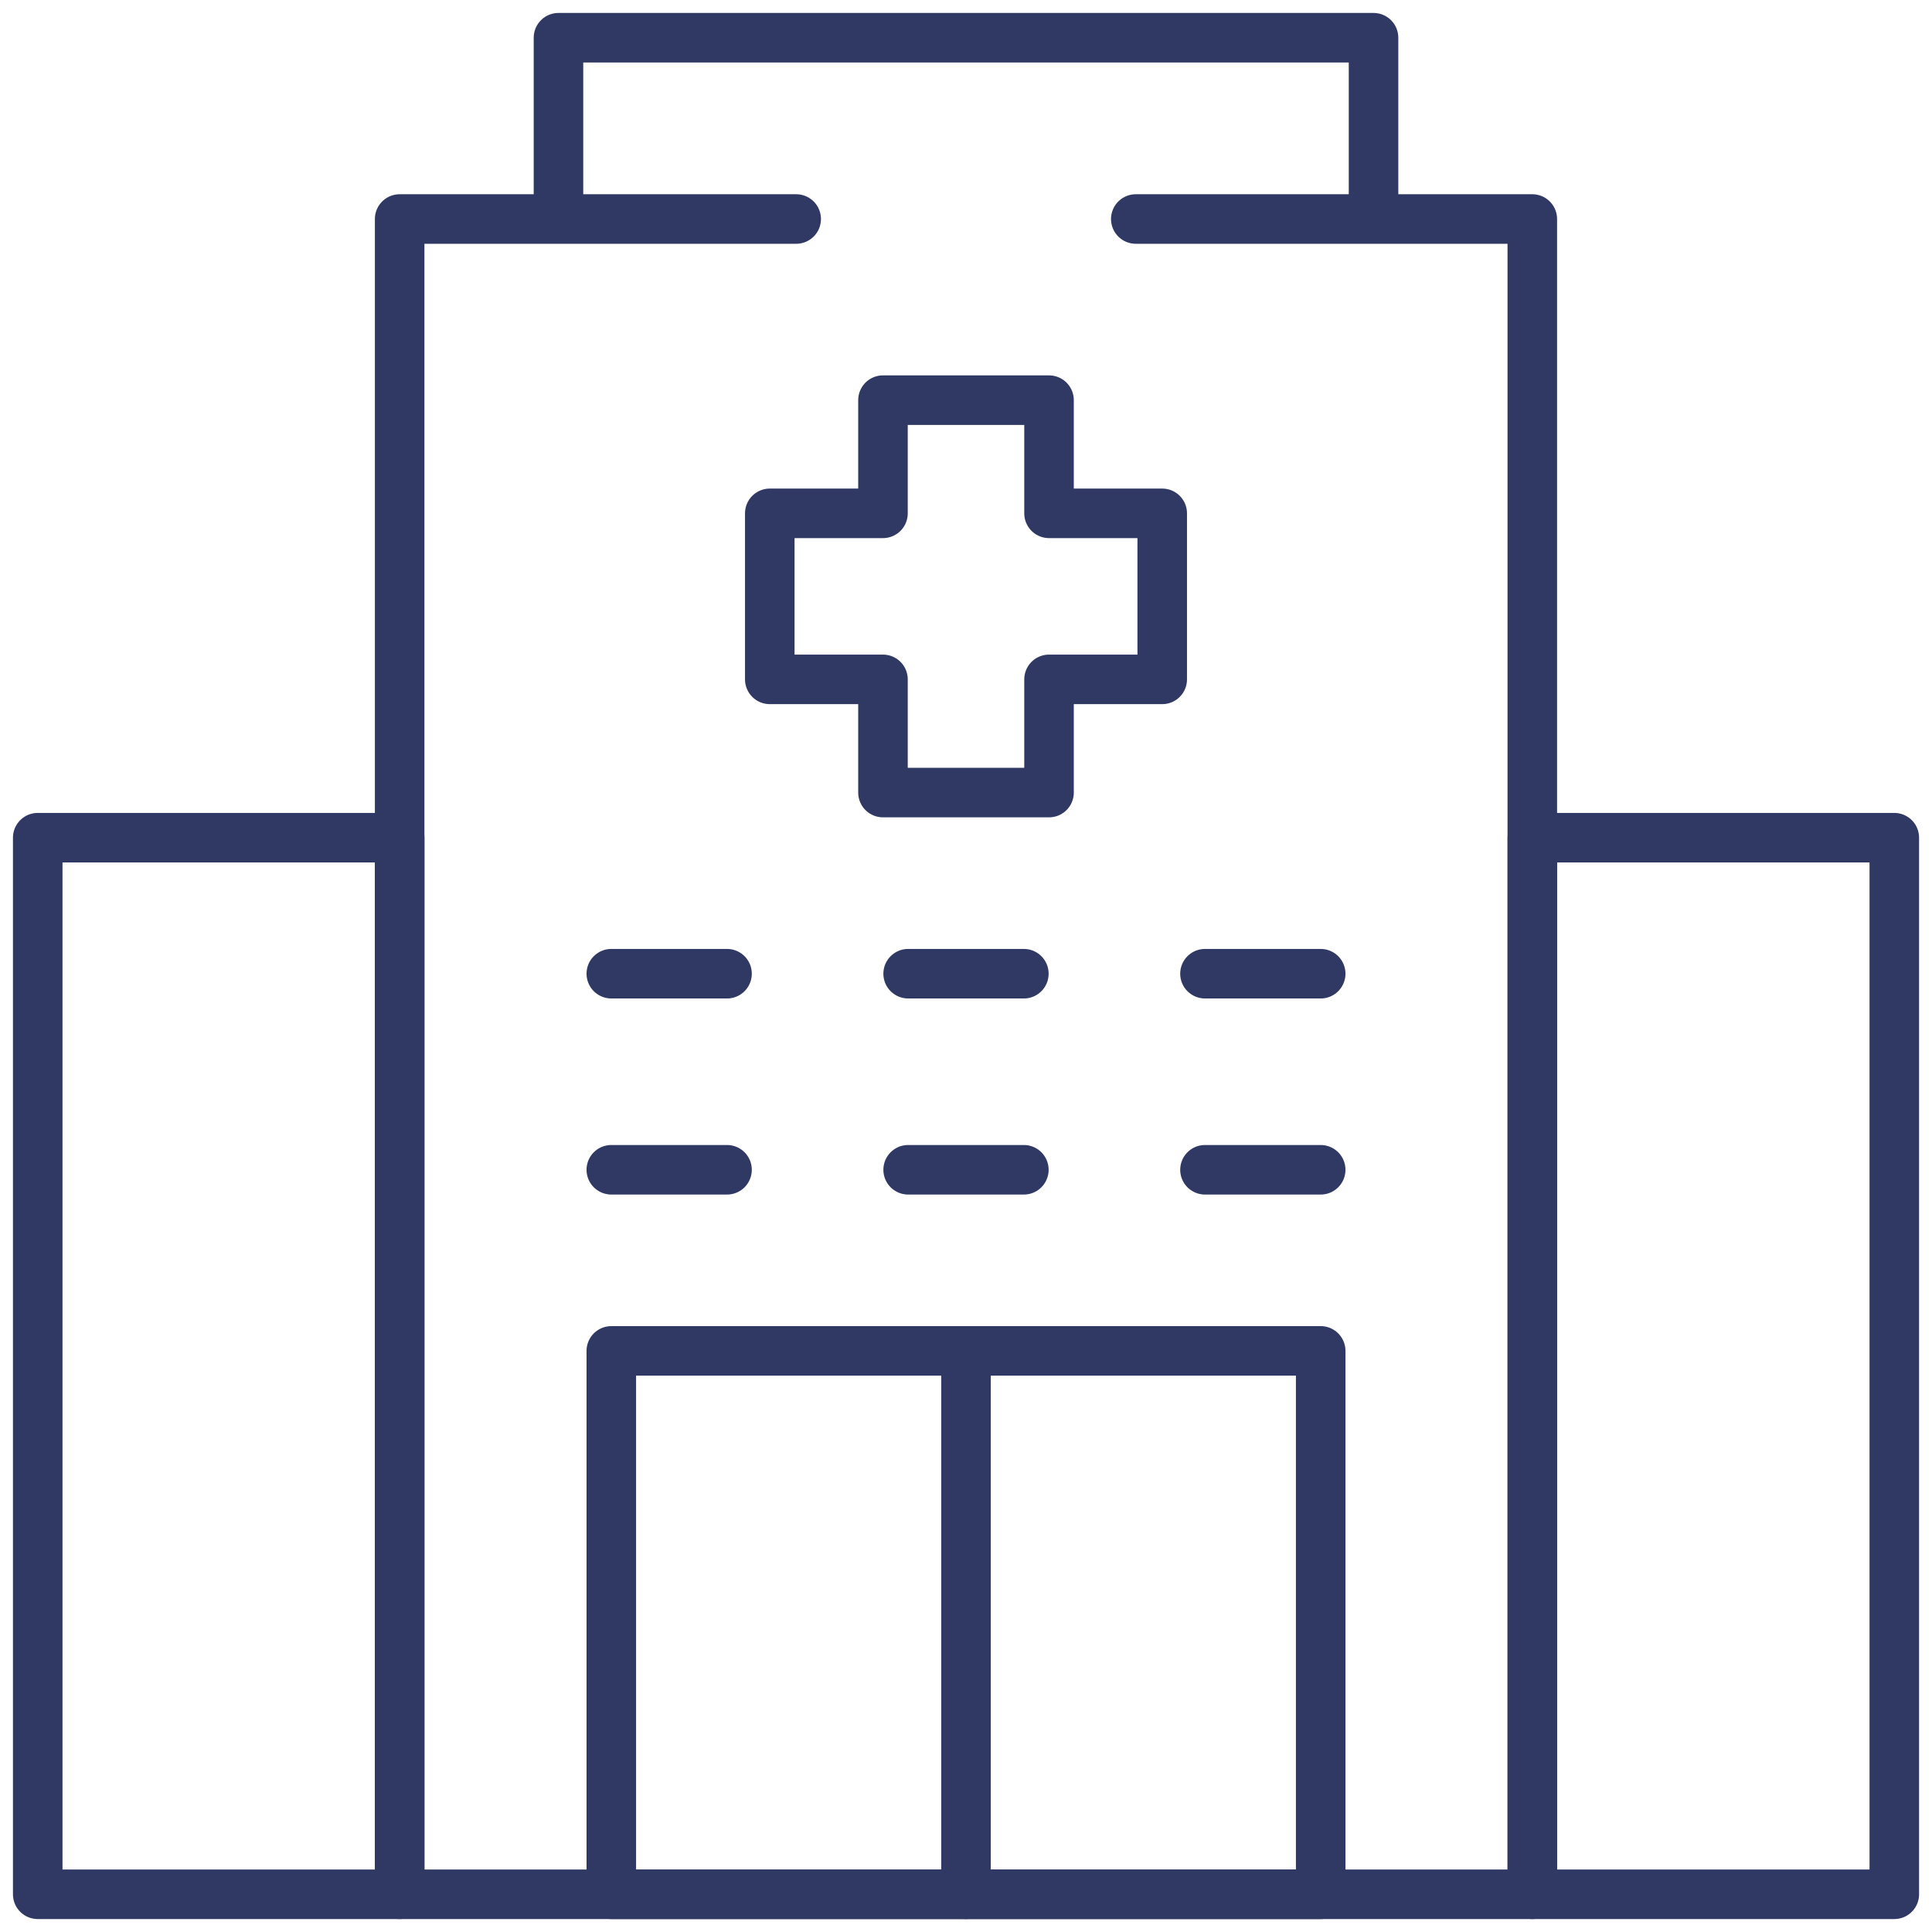
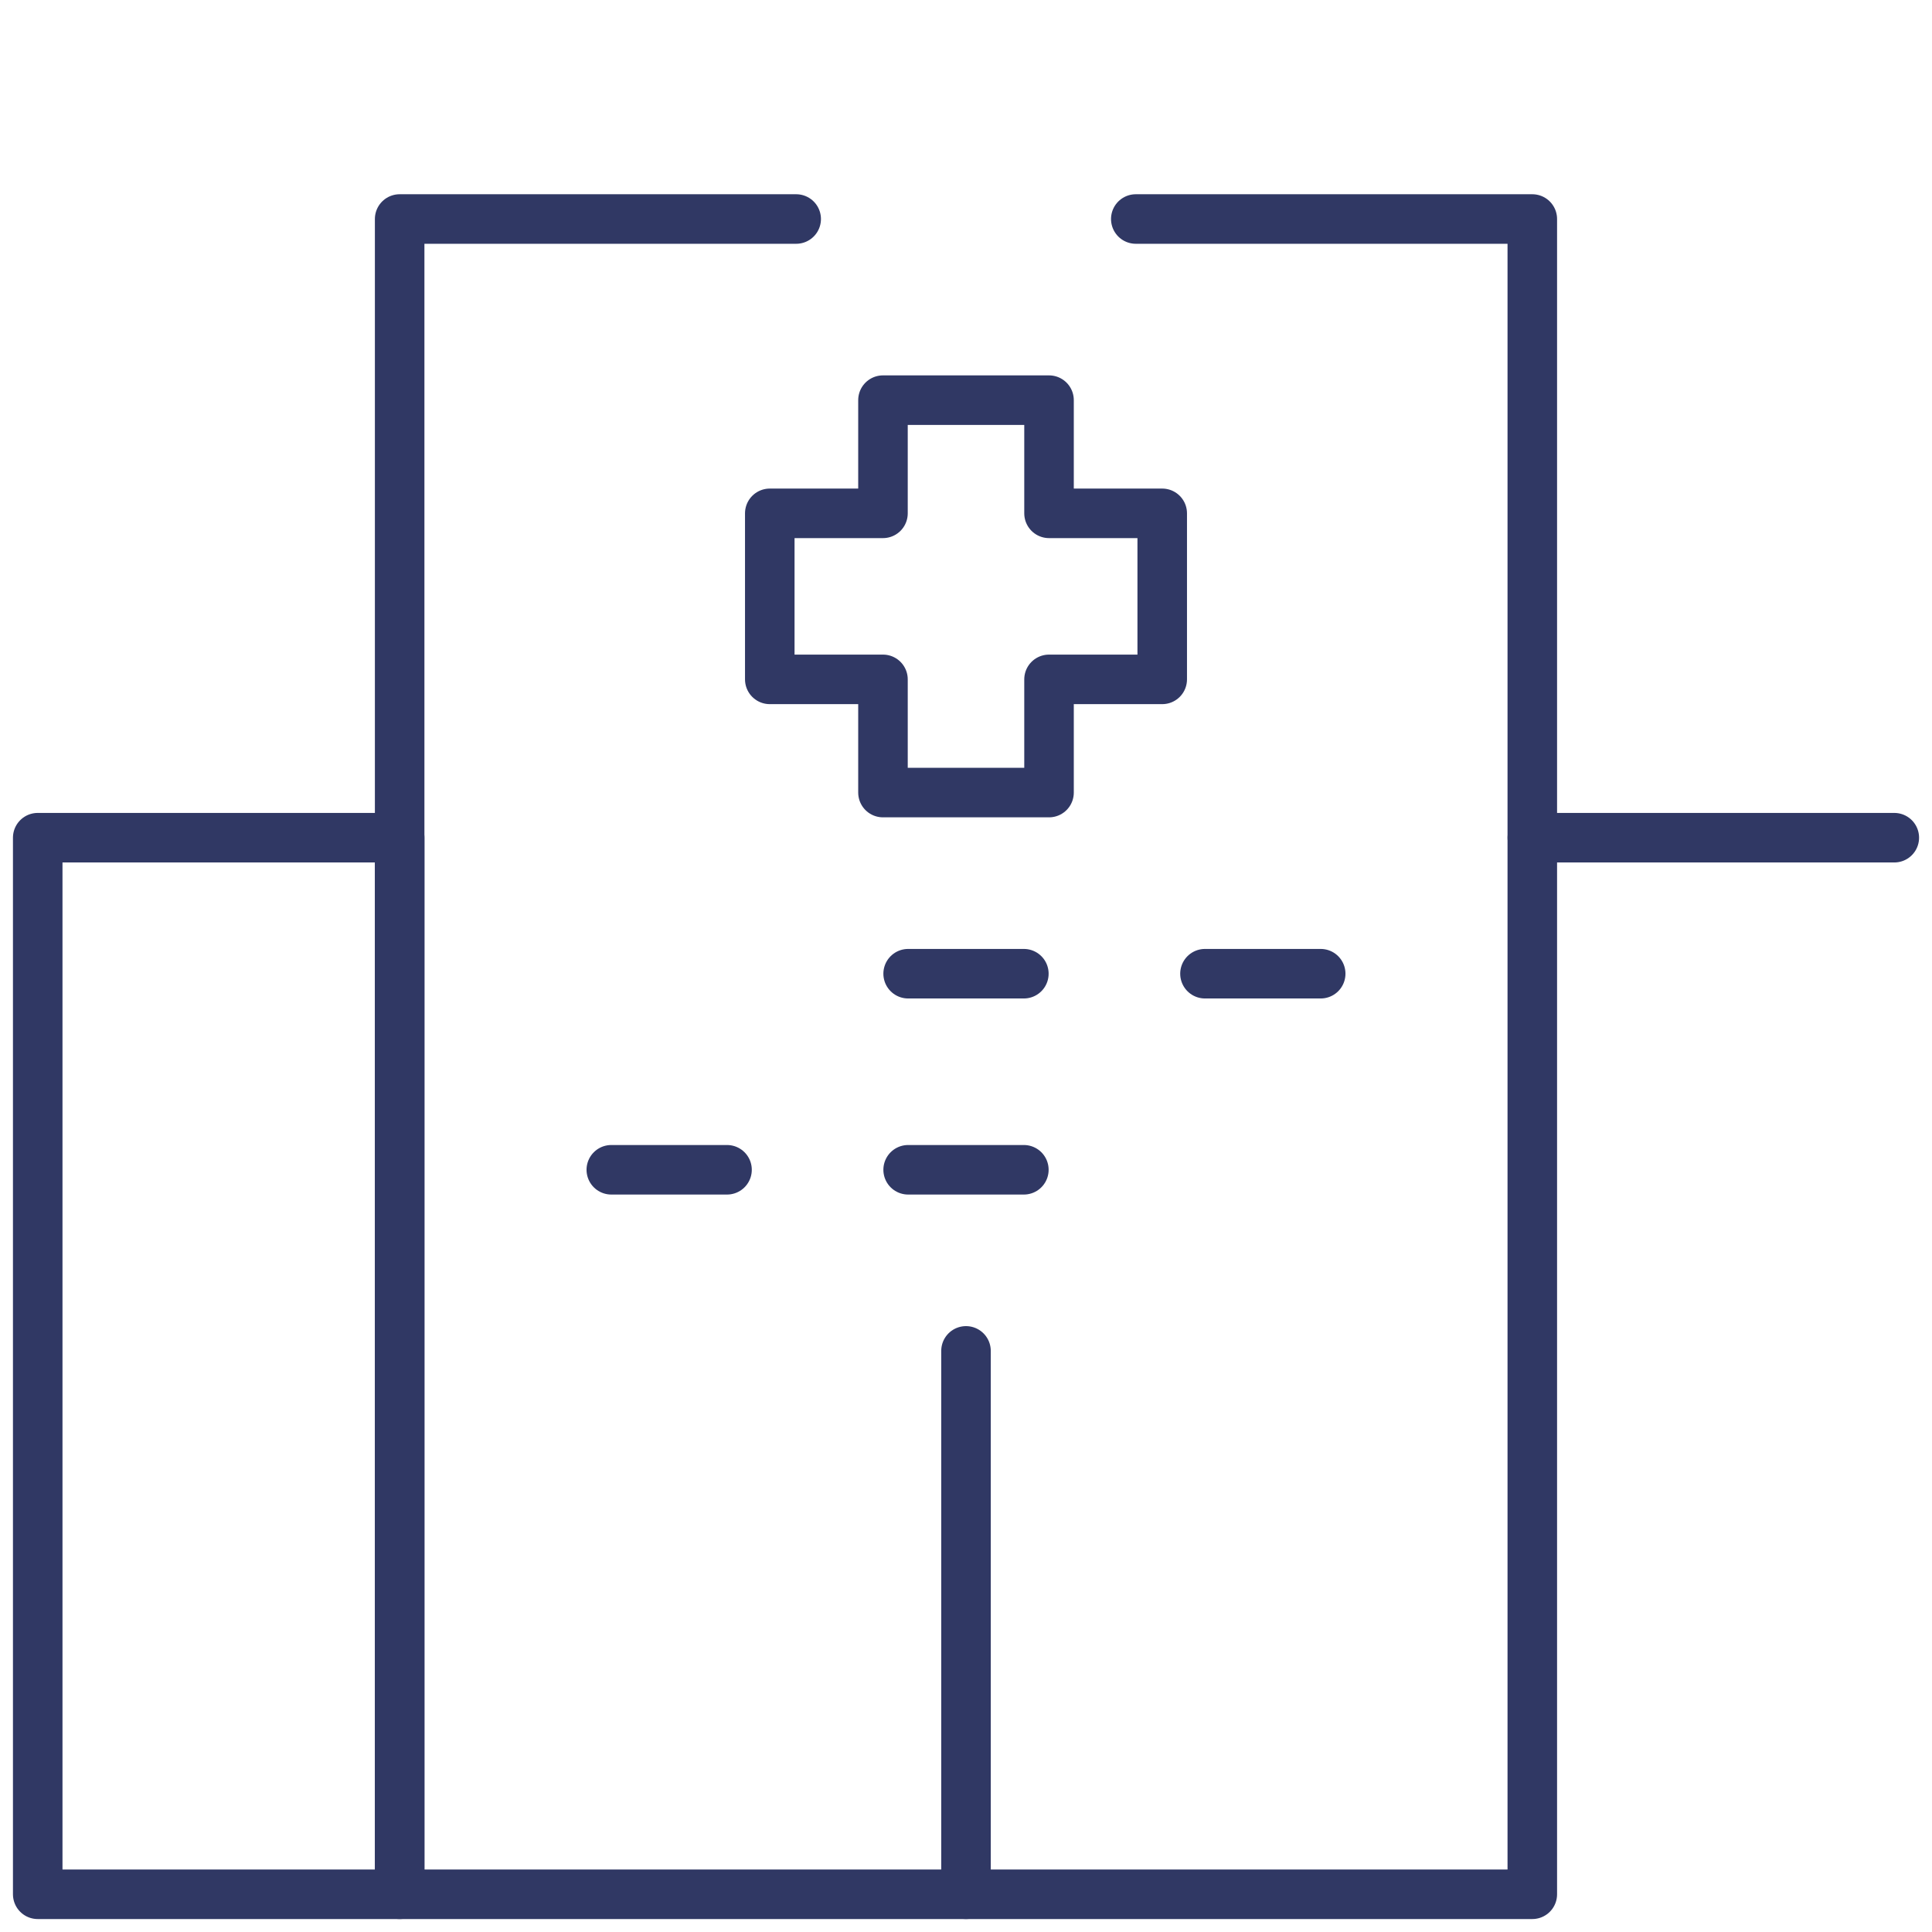
<svg xmlns="http://www.w3.org/2000/svg" width="78" height="78" viewBox="0 0 78 78" fill="none">
  <g clip-path="url(#clip0_2264_4762)">
    <path d="M45.855 8.842H61.863V76.477H16.135V8.842H32.144" stroke="#303864" stroke-width="2" stroke-miterlimit="10" stroke-linecap="round" stroke-linejoin="round" />
-     <path d="M53.32 76.477H24.68V54.539H53.32V76.477Z" stroke="#303864" stroke-width="2" stroke-miterlimit="10" stroke-linecap="round" stroke-linejoin="round" />
    <path d="M16.136 33.82H1.523V76.477H16.136V33.82Z" stroke="#303864" stroke-width="2" stroke-miterlimit="10" stroke-linecap="round" stroke-linejoin="round" />
-     <path d="M61.865 33.82H76.478V76.477H61.865V33.82Z" stroke="#303864" stroke-width="2" stroke-miterlimit="10" stroke-linecap="round" stroke-linejoin="round" />
+     <path d="M61.865 33.82H76.478H61.865V33.82Z" stroke="#303864" stroke-width="2" stroke-miterlimit="10" stroke-linecap="round" stroke-linejoin="round" />
    <path d="M39 54.539V76.476" stroke="#303864" stroke-width="2" stroke-miterlimit="10" stroke-linecap="round" stroke-linejoin="round" />
-     <path d="M55.453 8.557V1.523H22.547V8.557" stroke="#303864" stroke-width="2" stroke-miterlimit="10" stroke-linecap="round" stroke-linejoin="round" />
    <path d="M24.68 47.227H29.352" stroke="#303864" stroke-width="2" stroke-miterlimit="10" stroke-linecap="round" stroke-linejoin="round" />
    <path d="M36.664 47.227H41.336" stroke="#303864" stroke-width="2" stroke-miterlimit="10" stroke-linecap="round" stroke-linejoin="round" />
-     <path d="M48.648 47.227H53.32" stroke="#303864" stroke-width="2" stroke-miterlimit="10" stroke-linecap="round" stroke-linejoin="round" />
-     <path d="M24.68 39.311H29.352" stroke="#303864" stroke-width="2" stroke-miterlimit="10" stroke-linecap="round" stroke-linejoin="round" />
    <path d="M36.664 39.311H41.336" stroke="#303864" stroke-width="2" stroke-miterlimit="10" stroke-linecap="round" stroke-linejoin="round" />
    <path d="M48.648 39.311H53.32" stroke="#303864" stroke-width="2" stroke-miterlimit="10" stroke-linecap="round" stroke-linejoin="round" />
    <path d="M46.922 20.725H42.352V16.155H35.648V20.725H31.078V27.428H35.648V31.998H42.352V27.428H46.922V20.725Z" stroke="#303864" stroke-width="2" stroke-miterlimit="10" stroke-linecap="round" stroke-linejoin="round" />
  </g>
  <defs>
    <clipPath id="clip0_2264_4762">
      <rect width="78" height="78" fill="white" />
    </clipPath>
  </defs>
</svg>